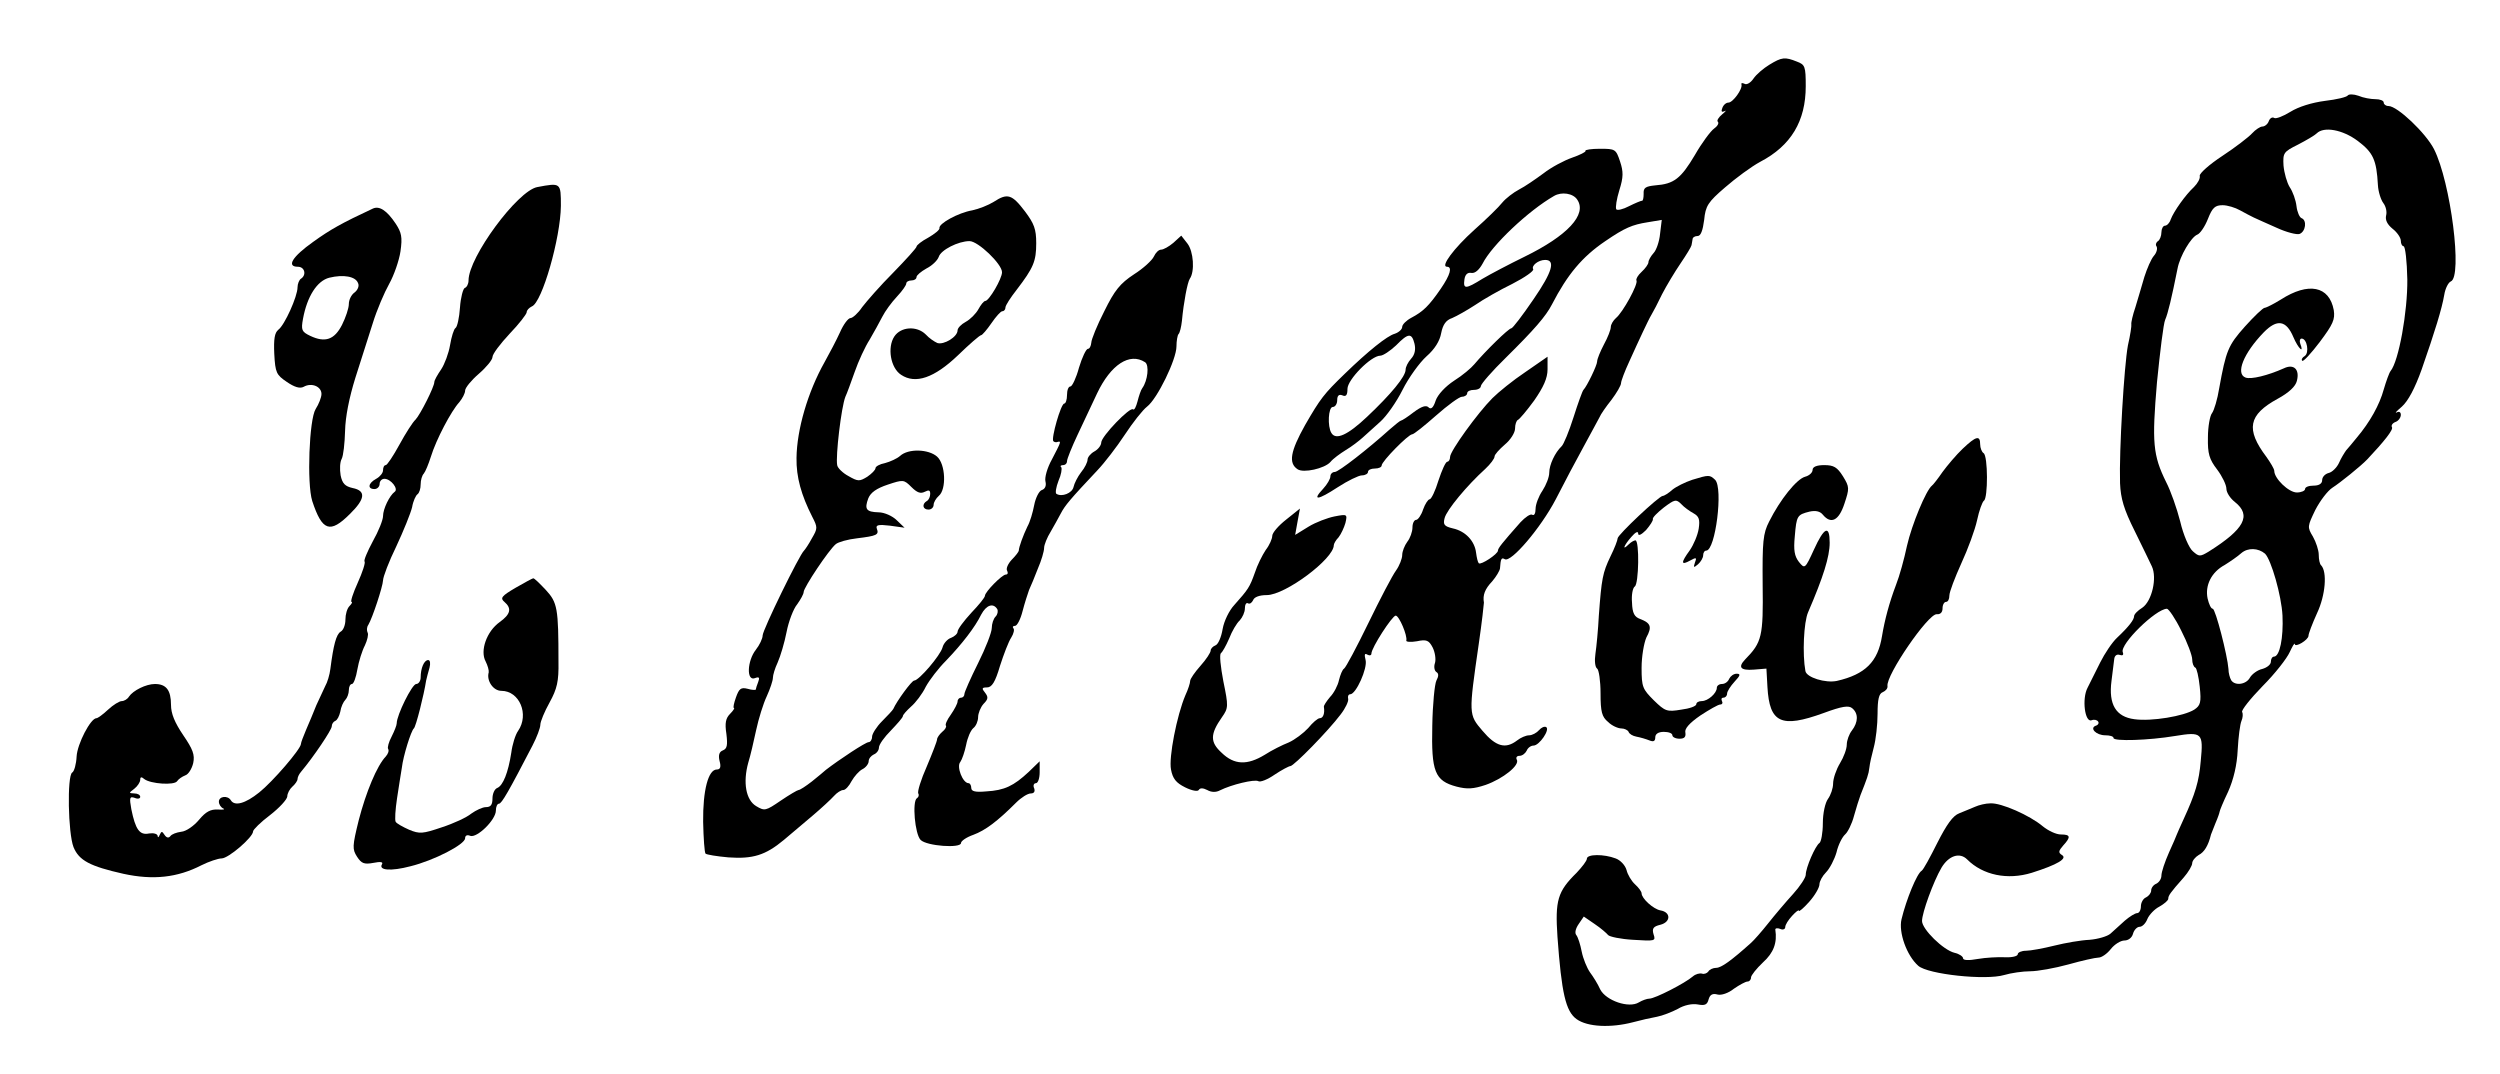
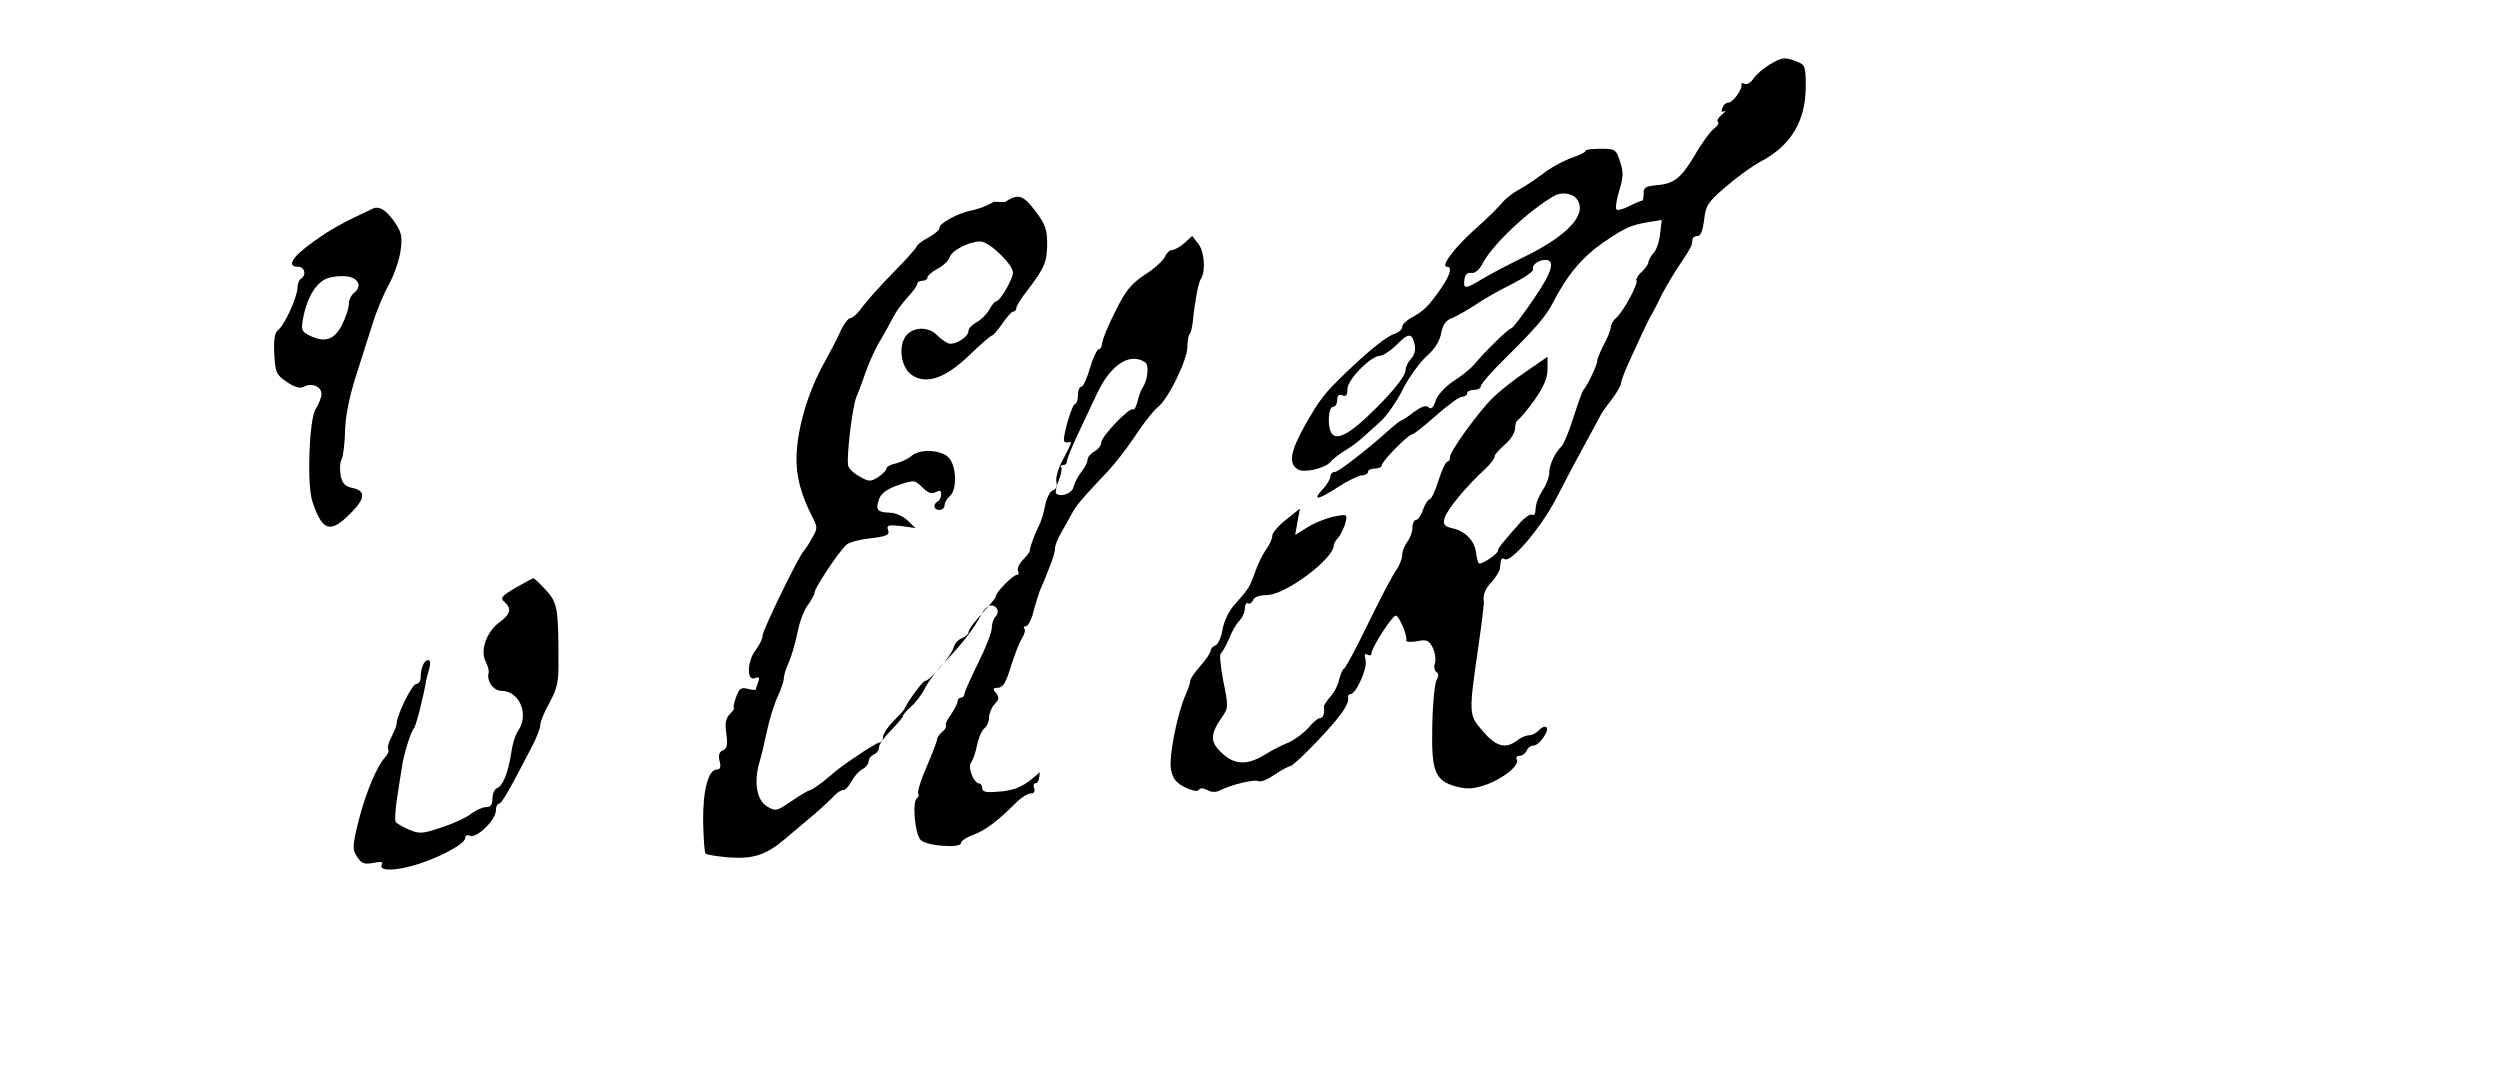
<svg xmlns="http://www.w3.org/2000/svg" version="1.0" width="731pt" height="314pt" viewBox="0 0 731 314" preserveAspectRatio="xMidYMid meet">
  <g transform="translate(0,314) scale(0.1,-0.1)" fill="#000000" stroke="none">
    <path d="M5174 2951 c-18 -11 -39 -29 -47 -41 -8 -12 -20 -19 -26 -15 -7 3 -10 3 -9 -2 4 -13 -25 -53 -38 -53 -7 0 -15 -7 -18 -16 -4 -10 -2 -13 7 -9 6 4 3 -1 -7 -9 -11 -9 -17 -19 -13 -22 4 -4 -1 -13 -11 -20 -10 -7 -36 -42 -56 -77 -41 -69 -61 -85 -116 -89 -29 -3 -35 -7 -34 -25 0 -12 -2 -21 -5 -20 -3 0 -20 -7 -38 -16 -17 -9 -34 -13 -37 -9 -3 5 1 30 9 56 12 38 12 54 2 84 -12 36 -14 37 -59 37 -25 0 -44 -3 -42 -6 2 -3 -16 -12 -39 -20 -23 -8 -61 -28 -84 -46 -23 -17 -55 -39 -71 -47 -17 -9 -39 -26 -49 -38 -10 -13 -47 -49 -82 -80 -60 -54 -100 -108 -80 -108 16 0 10 -23 -18 -64 -35 -51 -52 -67 -86 -85 -15 -8 -27 -20 -27 -27 0 -7 -10 -16 -22 -20 -22 -6 -78 -51 -146 -117 -61 -59 -71 -72 -116 -150 -43 -77 -49 -111 -22 -129 17 -12 79 2 96 21 8 10 29 25 45 35 17 10 39 27 50 37 11 10 34 31 51 46 18 16 47 57 65 93 18 36 50 80 70 98 24 21 39 45 43 68 5 25 14 38 32 44 14 6 44 23 67 38 23 16 72 44 109 62 37 19 64 38 61 43 -6 10 15 27 35 27 31 0 21 -35 -34 -115 -32 -47 -61 -85 -65 -85 -8 0 -77 -68 -108 -105 -9 -11 -35 -33 -59 -48 -26 -17 -48 -41 -54 -58 -7 -22 -14 -27 -21 -20 -7 7 -20 3 -43 -14 -18 -14 -35 -25 -38 -25 -2 0 -17 -12 -33 -26 -62 -56 -149 -124 -160 -124 -7 0 -13 -6 -13 -13 0 -7 -9 -23 -21 -36 -34 -36 -16 -34 42 4 29 19 62 35 71 35 10 0 18 5 18 10 0 6 9 10 20 10 11 0 20 4 20 9 0 12 78 91 89 91 5 0 36 25 70 55 34 30 68 55 76 55 8 0 15 5 15 10 0 6 9 10 20 10 11 0 20 5 20 11 0 6 33 44 73 83 83 82 117 121 135 156 45 87 88 139 156 185 57 39 79 48 123 55 l42 7 -5 -41 c-2 -22 -11 -48 -19 -56 -8 -9 -15 -21 -15 -27 0 -5 -9 -18 -20 -28 -11 -10 -17 -21 -15 -25 6 -10 -40 -94 -60 -110 -8 -7 -15 -19 -15 -26 0 -8 -9 -31 -20 -51 -11 -21 -20 -43 -20 -50 0 -11 -30 -73 -40 -83 -3 -3 -16 -39 -29 -80 -13 -41 -29 -80 -35 -85 -19 -18 -36 -54 -36 -77 0 -13 -9 -36 -20 -53 -11 -16 -20 -40 -20 -53 0 -13 -4 -21 -10 -17 -5 3 -20 -7 -34 -22 -54 -61 -66 -76 -66 -83 0 -10 -50 -43 -56 -37 -3 3 -6 16 -8 31 -4 34 -31 63 -68 71 -25 6 -29 11 -24 30 6 24 66 96 119 144 15 14 27 30 27 36 0 6 14 21 30 35 17 14 30 35 30 47 0 12 4 23 8 25 5 2 26 27 48 57 27 39 39 65 39 91 l0 37 -65 -45 c-36 -24 -79 -59 -96 -76 -43 -43 -124 -155 -124 -172 0 -8 -4 -14 -8 -14 -5 0 -16 -25 -26 -55 -9 -30 -21 -55 -26 -55 -4 0 -13 -13 -19 -30 -5 -16 -15 -30 -20 -30 -6 0 -11 -10 -11 -22 0 -13 -7 -32 -15 -42 -8 -11 -15 -28 -15 -39 0 -10 -8 -31 -18 -45 -11 -15 -47 -84 -81 -154 -34 -70 -66 -130 -71 -133 -5 -3 -11 -18 -15 -34 -3 -15 -15 -38 -26 -49 -10 -12 -19 -25 -18 -29 3 -19 -2 -33 -12 -33 -6 0 -21 -13 -34 -29 -14 -15 -39 -34 -57 -42 -18 -7 -50 -23 -70 -36 -51 -31 -89 -30 -126 6 -34 31 -34 54 1 104 19 27 19 32 4 105 -8 42 -12 79 -7 82 4 3 15 22 24 43 8 21 22 45 31 53 8 9 15 24 15 35 0 11 4 18 9 15 5 -3 11 1 15 9 3 9 18 15 40 15 54 0 196 106 196 146 0 4 6 15 14 23 7 9 16 28 20 42 6 26 5 26 -32 19 -20 -4 -55 -17 -76 -30 l-39 -24 7 39 7 38 -40 -32 c-23 -18 -41 -39 -41 -48 0 -8 -8 -27 -19 -41 -10 -15 -25 -45 -32 -67 -15 -42 -19 -48 -60 -94 -15 -16 -30 -47 -34 -70 -4 -24 -13 -45 -21 -48 -8 -3 -14 -10 -14 -15 0 -6 -13 -26 -30 -45 -16 -18 -30 -38 -30 -44 0 -6 -6 -25 -14 -42 -25 -59 -49 -182 -42 -217 5 -27 15 -39 41 -52 20 -10 37 -13 40 -8 4 7 13 6 25 0 12 -7 26 -7 37 -1 34 17 101 33 112 27 6 -4 28 5 48 19 21 14 42 25 46 25 10 0 111 103 147 151 14 18 24 39 22 46 -2 7 1 13 6 13 17 0 51 76 45 100 -4 16 -3 21 5 16 7 -4 12 -2 12 3 0 17 61 111 71 111 10 0 35 -59 31 -73 -1 -4 13 -5 31 -2 28 6 35 3 46 -18 7 -14 10 -34 7 -45 -4 -11 -2 -23 4 -27 7 -4 7 -12 0 -25 -5 -10 -11 -69 -12 -132 -3 -134 7 -161 71 -178 31 -8 49 -7 85 5 51 18 101 58 91 74 -3 6 0 11 8 11 8 0 17 7 21 15 3 8 12 15 20 15 17 0 49 47 37 54 -5 3 -14 -1 -21 -9 -7 -8 -20 -15 -29 -15 -9 0 -25 -7 -35 -15 -34 -26 -62 -18 -101 28 -41 48 -41 47 -11 255 9 62 15 116 15 120 -4 22 3 40 24 62 12 14 22 31 23 38 2 28 4 33 14 27 18 -11 105 91 149 175 24 47 61 117 82 155 21 39 42 77 46 85 3 8 19 31 35 51 15 20 28 42 28 49 0 6 11 35 24 63 13 29 31 68 40 87 9 19 20 42 25 50 5 8 19 35 31 60 13 25 37 65 54 90 17 25 31 48 32 53 1 4 2 12 3 17 0 6 7 10 15 10 9 0 15 16 19 47 4 41 11 52 61 95 31 27 77 61 103 75 90 47 133 119 133 221 0 58 -2 63 -26 72 -35 14 -44 13 -80 -9z m-562 -395 c29 -43 -28 -105 -155 -167 -45 -22 -100 -51 -122 -64 -50 -31 -57 -31 -53 -2 2 14 9 21 20 19 11 -2 23 9 33 27 27 54 134 155 209 198 22 13 56 8 68 -11z m-476 -421 c4 -17 1 -32 -10 -44 -9 -10 -16 -24 -16 -32 0 -20 -43 -72 -113 -138 -56 -53 -91 -69 -104 -47 -12 19 -9 76 4 76 7 0 13 9 13 20 0 13 5 18 15 14 11 -5 15 1 15 19 0 27 69 97 96 97 8 0 29 14 46 30 36 37 46 37 54 5z" />
-     <path d="M6865 2861 c-3 -5 -33 -12 -67 -16 -38 -5 -77 -17 -101 -32 -21 -13 -42 -21 -47 -18 -6 4 -13 -1 -16 -9 -3 -9 -12 -16 -19 -16 -6 0 -20 -9 -30 -20 -10 -11 -49 -41 -87 -66 -38 -25 -67 -51 -66 -58 2 -8 -6 -22 -17 -33 -24 -22 -59 -71 -68 -95 -3 -10 -11 -18 -17 -18 -5 0 -10 -9 -10 -19 0 -11 -5 -23 -10 -26 -6 -4 -8 -11 -4 -16 3 -6 0 -18 -8 -27 -8 -9 -20 -37 -28 -62 -7 -25 -19 -64 -26 -88 -8 -23 -13 -46 -12 -50 1 -4 -3 -32 -10 -62 -11 -59 -26 -307 -23 -403 2 -45 11 -76 43 -140 22 -45 45 -92 50 -103 16 -34 0 -102 -28 -121 -13 -8 -24 -19 -24 -25 0 -10 -15 -30 -50 -63 -14 -13 -36 -46 -49 -72 -13 -26 -30 -60 -37 -74 -17 -32 -8 -103 12 -95 7 3 16 1 19 -4 3 -4 0 -10 -7 -12 -19 -7 1 -28 28 -28 13 0 24 -3 24 -8 0 -10 102 -7 180 6 79 13 83 9 75 -73 -5 -60 -16 -96 -50 -170 -10 -22 -19 -42 -20 -45 -1 -3 -11 -27 -23 -53 -12 -27 -22 -57 -22 -67 0 -10 -7 -20 -15 -24 -8 -3 -15 -12 -15 -20 0 -7 -7 -16 -15 -20 -8 -3 -15 -15 -15 -26 0 -11 -5 -20 -11 -20 -6 0 -22 -10 -36 -22 -14 -13 -33 -30 -42 -38 -9 -8 -37 -16 -61 -18 -25 -1 -71 -9 -103 -17 -32 -8 -70 -15 -83 -15 -13 0 -24 -5 -24 -10 0 -6 -17 -10 -37 -9 -21 1 -57 -1 -80 -5 -27 -5 -43 -4 -43 2 0 5 -11 13 -25 16 -33 8 -95 69 -95 93 0 24 33 115 57 156 21 35 53 46 75 24 46 -46 118 -61 189 -39 76 24 105 42 88 52 -11 7 -10 12 4 28 23 25 21 32 -7 32 -14 0 -37 11 -53 24 -38 32 -122 69 -153 67 -14 0 -34 -5 -45 -10 -11 -5 -32 -13 -46 -19 -19 -7 -37 -33 -64 -86 -21 -42 -41 -79 -46 -82 -14 -8 -45 -84 -59 -142 -9 -38 15 -106 49 -136 28 -25 197 -43 251 -27 20 6 55 11 76 11 22 0 72 9 112 20 39 11 79 20 88 20 9 0 25 11 36 25 11 14 29 25 40 25 11 0 22 8 25 20 3 11 12 20 19 20 8 0 18 10 23 23 5 12 21 29 35 36 14 8 26 18 26 23 0 9 5 17 45 62 14 16 25 35 25 42 0 7 9 18 19 24 16 8 28 27 36 60 1 3 7 18 13 33 7 16 12 31 12 33 0 3 11 30 25 59 16 36 26 78 28 122 2 38 7 76 11 85 4 9 5 21 2 26 -3 5 24 39 60 76 36 36 71 81 79 99 8 17 14 28 15 24 0 -12 40 12 40 24 0 6 11 35 25 66 25 53 30 121 12 140 -4 3 -7 17 -7 31 0 13 -8 37 -17 53 -17 28 -16 30 7 78 14 27 36 56 50 65 22 14 83 63 102 83 49 52 77 87 72 94 -3 5 2 12 10 15 9 3 16 13 16 21 0 8 -5 11 -12 7 -7 -3 0 4 15 17 18 16 38 53 58 109 39 112 59 177 66 218 3 19 12 36 19 39 35 13 0 290 -49 387 -24 47 -107 126 -133 126 -8 0 -14 5 -14 10 0 6 -11 10 -24 10 -14 0 -36 4 -50 10 -14 5 -28 5 -31 1z m29 -133 c45 -34 55 -55 59 -129 1 -20 9 -44 16 -53 7 -9 11 -25 8 -36 -3 -13 3 -26 19 -39 13 -10 24 -26 24 -35 0 -9 4 -16 8 -16 5 0 10 -44 11 -97 1 -94 -25 -239 -49 -268 -4 -5 -13 -30 -20 -54 -12 -44 -40 -95 -79 -141 -11 -14 -25 -30 -31 -37 -5 -7 -15 -23 -21 -37 -6 -13 -20 -27 -30 -29 -11 -3 -19 -12 -19 -21 0 -10 -9 -16 -25 -16 -14 0 -25 -4 -25 -10 0 -5 -11 -10 -24 -10 -24 0 -66 41 -66 63 0 6 -11 24 -23 41 -61 81 -53 123 33 170 33 18 52 36 56 52 9 34 -9 51 -38 37 -47 -21 -96 -33 -112 -27 -30 11 -6 71 53 132 39 40 66 36 87 -14 14 -33 32 -50 20 -19 -3 8 -1 15 4 15 16 0 23 -42 9 -51 -7 -4 -11 -11 -7 -14 3 -3 26 22 51 55 39 52 45 66 41 93 -13 71 -74 83 -155 31 -21 -13 -43 -24 -47 -24 -5 0 -31 -25 -58 -55 -49 -55 -55 -70 -75 -180 -5 -32 -15 -65 -21 -73 -6 -7 -12 -39 -12 -71 -1 -48 4 -64 27 -94 15 -20 27 -45 27 -56 0 -11 11 -28 25 -39 49 -39 28 -79 -77 -145 -25 -15 -28 -15 -46 1 -11 9 -28 48 -37 87 -10 39 -28 90 -41 115 -39 79 -42 116 -27 292 9 90 19 172 24 183 8 18 19 64 36 149 7 38 40 93 58 100 8 3 22 23 31 46 13 33 21 40 43 40 14 0 37 -7 51 -15 14 -8 32 -17 40 -21 8 -4 38 -17 67 -30 28 -13 59 -21 67 -18 18 7 22 40 6 46 -6 2 -13 18 -15 35 -2 18 -11 43 -20 56 -8 13 -16 41 -18 63 -2 37 0 40 42 61 25 13 49 27 55 33 21 21 76 11 120 -22z m-271 -1207 c18 -18 48 -122 51 -181 3 -65 -8 -120 -25 -120 -5 0 -9 -7 -9 -15 0 -8 -11 -17 -25 -21 -14 -3 -30 -15 -36 -25 -11 -21 -44 -25 -55 -8 -4 7 -8 21 -8 33 -3 40 -38 176 -46 176 -5 0 -11 13 -15 30 -8 38 11 77 50 98 16 10 38 25 49 35 19 16 49 15 69 -2z m-245 -225 c18 -35 32 -73 32 -84 0 -11 4 -22 9 -24 4 -1 10 -27 13 -56 5 -46 2 -55 -16 -67 -30 -19 -125 -35 -175 -28 -54 7 -76 43 -67 112 3 25 7 54 8 64 1 10 8 15 16 12 9 -3 12 0 9 8 -9 23 96 126 129 127 5 0 25 -29 42 -64z" />
-     <path d="M1571 2593 c-58 -11 -201 -205 -201 -273 0 -10 -5 -20 -11 -22 -5 -2 -12 -28 -14 -57 -2 -30 -8 -57 -13 -60 -5 -3 -12 -26 -16 -50 -4 -24 -16 -56 -26 -71 -11 -16 -20 -32 -20 -37 0 -14 -41 -95 -55 -110 -8 -7 -29 -40 -47 -73 -18 -33 -36 -60 -40 -60 -5 0 -8 -7 -8 -15 0 -8 -9 -19 -20 -25 -24 -13 -26 -30 -5 -30 8 0 15 7 15 15 0 8 6 15 14 15 19 0 42 -30 30 -38 -15 -11 -34 -50 -34 -71 0 -11 -13 -44 -30 -74 -16 -30 -27 -56 -24 -59 3 -3 -6 -31 -20 -62 -14 -31 -22 -56 -18 -56 3 0 1 -5 -6 -12 -7 -7 -12 -24 -12 -40 0 -15 -6 -31 -14 -35 -13 -8 -21 -39 -30 -109 -2 -17 -9 -40 -15 -50 -5 -11 -17 -36 -26 -56 -8 -21 -22 -53 -30 -72 -8 -19 -15 -37 -15 -41 0 -15 -83 -111 -122 -142 -41 -33 -72 -41 -83 -23 -9 15 -35 12 -35 -4 0 -8 6 -17 13 -20 6 -3 -1 -4 -16 -3 -21 1 -35 -6 -55 -30 -15 -18 -38 -34 -52 -35 -14 -2 -28 -7 -32 -13 -5 -6 -11 -5 -17 4 -7 11 -9 11 -14 0 -3 -8 -6 -9 -6 -3 -1 6 -12 9 -25 7 -28 -6 -40 12 -52 71 -6 34 -5 38 10 33 9 -4 16 -2 16 3 0 6 -8 10 -17 10 -17 1 -17 1 0 14 9 7 17 19 17 26 0 9 4 9 12 2 18 -14 88 -19 96 -6 4 6 14 13 24 17 9 3 19 19 23 36 5 24 -1 40 -29 81 -25 37 -36 63 -36 89 0 43 -14 61 -47 61 -26 0 -64 -19 -76 -37 -4 -7 -14 -13 -21 -13 -7 0 -25 -11 -40 -25 -15 -14 -30 -25 -34 -25 -17 0 -56 -75 -58 -112 -1 -22 -7 -44 -13 -47 -15 -10 -12 -177 4 -218 16 -39 48 -56 146 -78 87 -19 158 -11 228 25 22 11 49 20 59 20 20 0 92 62 92 79 0 5 22 27 50 48 27 21 49 45 50 54 0 9 7 22 15 29 8 7 15 17 15 22 0 5 4 14 10 21 37 44 90 123 90 133 0 7 5 14 10 16 6 2 12 14 15 27 2 14 9 29 15 35 5 5 10 18 10 28 0 10 4 18 9 18 5 0 12 19 16 43 4 23 14 55 22 70 7 15 11 32 8 37 -3 6 -3 16 2 23 12 20 42 111 43 130 0 10 17 55 39 100 21 45 42 97 46 114 3 18 11 35 16 38 5 4 9 16 9 29 0 12 4 26 9 31 5 6 14 28 21 50 15 49 59 133 83 159 9 11 17 26 17 34 0 8 18 30 40 49 22 19 40 41 40 49 0 9 23 39 50 68 28 29 50 58 50 63 0 6 7 13 15 17 30 11 84 200 85 294 0 68 0 68 -69 55z" />
-     <path d="M2906 2550 c-16 -10 -44 -21 -63 -25 -41 -7 -99 -39 -96 -52 1 -5 -14 -17 -33 -28 -19 -10 -34 -22 -34 -26 0 -4 -31 -38 -68 -76 -38 -38 -78 -84 -91 -101 -12 -18 -28 -32 -34 -32 -7 0 -21 -19 -31 -42 -10 -22 -31 -62 -45 -87 -49 -87 -81 -197 -82 -280 -1 -56 14 -109 46 -172 16 -31 16 -34 -1 -63 -9 -17 -20 -33 -23 -36 -13 -11 -121 -232 -121 -248 0 -9 -9 -28 -20 -42 -25 -32 -28 -92 -3 -83 13 5 15 2 10 -11 -4 -10 -7 -20 -7 -22 0 -2 -11 -2 -24 2 -20 5 -25 0 -34 -25 -6 -17 -9 -31 -6 -31 3 0 -2 -8 -11 -17 -13 -13 -16 -27 -11 -59 4 -33 2 -43 -10 -48 -11 -4 -14 -14 -10 -31 5 -18 2 -25 -8 -25 -25 0 -41 -61 -40 -153 1 -48 4 -90 7 -93 3 -3 33 -8 67 -11 71 -5 108 6 162 51 20 17 58 49 84 71 26 22 54 48 63 58 8 9 20 17 27 17 6 0 17 12 24 26 8 14 22 30 32 35 10 5 18 16 18 23 0 8 7 16 15 20 8 3 15 12 15 20 0 9 16 31 35 50 19 20 35 38 35 42 0 4 11 16 24 28 13 11 33 37 43 58 11 20 37 54 59 76 47 49 85 98 103 135 15 28 35 35 47 16 3 -6 1 -16 -5 -22 -6 -6 -11 -21 -11 -33 0 -13 -18 -59 -40 -103 -22 -44 -40 -85 -40 -90 0 -6 -4 -11 -10 -11 -5 0 -10 -5 -10 -11 0 -6 -9 -23 -20 -39 -11 -15 -17 -29 -14 -32 2 -3 -2 -11 -11 -18 -8 -7 -15 -17 -15 -22 0 -5 -14 -41 -30 -79 -17 -38 -28 -74 -25 -79 3 -5 1 -11 -4 -14 -14 -9 -6 -105 11 -122 18 -18 118 -25 118 -9 0 6 16 17 36 24 35 13 70 39 125 94 15 15 34 27 43 27 10 0 13 6 10 15 -4 8 -1 15 5 15 6 0 11 14 11 32 l0 32 -32 -31 c-44 -41 -71 -54 -124 -57 -32 -3 -44 0 -44 10 0 8 -4 14 -8 14 -17 0 -36 49 -24 62 5 7 13 30 17 50 4 21 13 42 21 49 8 6 14 21 14 32 0 11 7 29 16 39 14 14 14 20 4 33 -10 12 -9 15 6 15 14 0 24 15 38 63 11 34 25 71 33 83 7 11 10 24 6 27 -3 4 -1 7 5 7 6 0 16 19 22 43 6 23 15 51 19 62 5 11 17 39 26 63 10 23 18 50 18 60 0 9 9 31 19 47 10 17 23 41 30 54 12 23 27 41 107 126 21 22 57 69 80 104 23 35 52 72 65 82 30 23 86 138 86 176 0 16 3 33 6 36 4 4 8 21 10 39 5 54 16 112 23 123 15 21 11 80 -7 103 l-18 23 -23 -21 c-13 -11 -29 -20 -36 -20 -7 0 -16 -9 -21 -20 -5 -11 -31 -35 -58 -52 -41 -27 -57 -47 -87 -108 -21 -41 -38 -83 -38 -92 -1 -10 -5 -18 -10 -18 -5 0 -17 -25 -26 -55 -8 -30 -20 -55 -25 -55 -6 0 -10 -11 -10 -25 0 -14 -4 -25 -8 -25 -10 0 -39 -103 -32 -110 3 -3 8 -4 13 -2 11 3 9 -1 -17 -51 -14 -25 -22 -54 -19 -65 3 -12 -1 -22 -11 -25 -8 -3 -18 -23 -22 -44 -4 -21 -12 -49 -20 -63 -12 -25 -25 -60 -25 -70 0 -3 -9 -15 -21 -27 -11 -12 -17 -26 -13 -32 3 -6 2 -11 -4 -11 -11 0 -61 -51 -61 -62 0 -5 -18 -27 -40 -50 -22 -24 -40 -48 -40 -55 0 -6 -9 -14 -19 -18 -10 -3 -22 -16 -25 -28 -6 -23 -69 -97 -83 -97 -7 0 -51 -60 -61 -83 -2 -4 -17 -20 -33 -36 -16 -16 -29 -37 -29 -45 0 -9 -5 -16 -10 -16 -9 0 -86 -51 -125 -81 -5 -5 -24 -20 -41 -34 -18 -14 -35 -25 -39 -25 -3 0 -27 -14 -52 -31 -44 -30 -47 -31 -72 -16 -30 18 -39 69 -23 127 6 19 16 62 23 95 7 33 21 78 31 99 10 22 18 46 18 54 0 8 6 28 14 45 8 18 20 58 26 89 6 31 20 68 31 81 10 14 19 30 19 36 0 13 74 124 94 140 7 6 35 14 62 17 57 7 65 10 58 28 -4 11 4 13 38 9 l43 -6 -23 22 c-12 12 -36 23 -53 23 -36 1 -42 9 -30 41 7 17 24 29 57 40 45 15 47 15 69 -7 17 -17 27 -20 39 -14 12 6 16 5 16 -6 0 -8 -4 -18 -10 -21 -15 -9 -12 -25 5 -25 8 0 15 6 15 14 0 7 7 19 15 26 23 19 20 93 -5 115 -25 22 -84 24 -108 2 -9 -8 -29 -17 -44 -21 -16 -3 -28 -10 -28 -15 0 -5 -11 -16 -24 -25 -23 -14 -27 -14 -55 2 -17 9 -32 24 -33 32 -5 26 12 170 24 200 4 8 16 41 27 72 11 32 31 75 44 95 12 21 29 51 37 67 8 16 27 42 43 59 15 16 27 33 27 38 0 5 7 9 15 9 8 0 15 4 15 10 0 5 13 16 29 25 16 8 32 23 36 34 6 20 57 46 90 46 25 0 95 -67 95 -91 0 -19 -38 -84 -49 -84 -4 0 -13 -11 -20 -24 -7 -13 -24 -30 -37 -37 -13 -7 -24 -18 -24 -25 0 -19 -40 -43 -59 -37 -9 4 -24 14 -34 25 -26 26 -73 23 -92 -6 -21 -32 -11 -92 20 -112 42 -28 97 -9 166 57 34 33 64 59 68 59 3 0 17 16 30 35 13 19 27 35 32 35 5 0 9 5 9 11 0 6 15 29 33 52 49 64 57 83 57 136 0 41 -6 57 -33 93 -38 50 -51 54 -91 28z m442 -469 c13 -8 8 -54 -8 -76 -4 -5 -10 -23 -14 -39 -4 -15 -9 -26 -13 -23 -8 9 -93 -79 -93 -97 0 -8 -9 -20 -20 -26 -11 -6 -20 -17 -20 -24 0 -7 -8 -24 -19 -37 -10 -13 -20 -33 -22 -43 -4 -18 -34 -30 -50 -20 -4 2 -1 20 6 38 8 18 11 36 8 40 -4 3 -1 6 5 6 7 0 12 5 12 12 0 6 14 41 31 77 17 36 43 91 57 121 40 84 95 120 140 91z" />
+     <path d="M2906 2550 c-16 -10 -44 -21 -63 -25 -41 -7 -99 -39 -96 -52 1 -5 -14 -17 -33 -28 -19 -10 -34 -22 -34 -26 0 -4 -31 -38 -68 -76 -38 -38 -78 -84 -91 -101 -12 -18 -28 -32 -34 -32 -7 0 -21 -19 -31 -42 -10 -22 -31 -62 -45 -87 -49 -87 -81 -197 -82 -280 -1 -56 14 -109 46 -172 16 -31 16 -34 -1 -63 -9 -17 -20 -33 -23 -36 -13 -11 -121 -232 -121 -248 0 -9 -9 -28 -20 -42 -25 -32 -28 -92 -3 -83 13 5 15 2 10 -11 -4 -10 -7 -20 -7 -22 0 -2 -11 -2 -24 2 -20 5 -25 0 -34 -25 -6 -17 -9 -31 -6 -31 3 0 -2 -8 -11 -17 -13 -13 -16 -27 -11 -59 4 -33 2 -43 -10 -48 -11 -4 -14 -14 -10 -31 5 -18 2 -25 -8 -25 -25 0 -41 -61 -40 -153 1 -48 4 -90 7 -93 3 -3 33 -8 67 -11 71 -5 108 6 162 51 20 17 58 49 84 71 26 22 54 48 63 58 8 9 20 17 27 17 6 0 17 12 24 26 8 14 22 30 32 35 10 5 18 16 18 23 0 8 7 16 15 20 8 3 15 12 15 20 0 9 16 31 35 50 19 20 35 38 35 42 0 4 11 16 24 28 13 11 33 37 43 58 11 20 37 54 59 76 47 49 85 98 103 135 15 28 35 35 47 16 3 -6 1 -16 -5 -22 -6 -6 -11 -21 -11 -33 0 -13 -18 -59 -40 -103 -22 -44 -40 -85 -40 -90 0 -6 -4 -11 -10 -11 -5 0 -10 -5 -10 -11 0 -6 -9 -23 -20 -39 -11 -15 -17 -29 -14 -32 2 -3 -2 -11 -11 -18 -8 -7 -15 -17 -15 -22 0 -5 -14 -41 -30 -79 -17 -38 -28 -74 -25 -79 3 -5 1 -11 -4 -14 -14 -9 -6 -105 11 -122 18 -18 118 -25 118 -9 0 6 16 17 36 24 35 13 70 39 125 94 15 15 34 27 43 27 10 0 13 6 10 15 -4 8 -1 15 5 15 6 0 11 14 11 32 c-44 -41 -71 -54 -124 -57 -32 -3 -44 0 -44 10 0 8 -4 14 -8 14 -17 0 -36 49 -24 62 5 7 13 30 17 50 4 21 13 42 21 49 8 6 14 21 14 32 0 11 7 29 16 39 14 14 14 20 4 33 -10 12 -9 15 6 15 14 0 24 15 38 63 11 34 25 71 33 83 7 11 10 24 6 27 -3 4 -1 7 5 7 6 0 16 19 22 43 6 23 15 51 19 62 5 11 17 39 26 63 10 23 18 50 18 60 0 9 9 31 19 47 10 17 23 41 30 54 12 23 27 41 107 126 21 22 57 69 80 104 23 35 52 72 65 82 30 23 86 138 86 176 0 16 3 33 6 36 4 4 8 21 10 39 5 54 16 112 23 123 15 21 11 80 -7 103 l-18 23 -23 -21 c-13 -11 -29 -20 -36 -20 -7 0 -16 -9 -21 -20 -5 -11 -31 -35 -58 -52 -41 -27 -57 -47 -87 -108 -21 -41 -38 -83 -38 -92 -1 -10 -5 -18 -10 -18 -5 0 -17 -25 -26 -55 -8 -30 -20 -55 -25 -55 -6 0 -10 -11 -10 -25 0 -14 -4 -25 -8 -25 -10 0 -39 -103 -32 -110 3 -3 8 -4 13 -2 11 3 9 -1 -17 -51 -14 -25 -22 -54 -19 -65 3 -12 -1 -22 -11 -25 -8 -3 -18 -23 -22 -44 -4 -21 -12 -49 -20 -63 -12 -25 -25 -60 -25 -70 0 -3 -9 -15 -21 -27 -11 -12 -17 -26 -13 -32 3 -6 2 -11 -4 -11 -11 0 -61 -51 -61 -62 0 -5 -18 -27 -40 -50 -22 -24 -40 -48 -40 -55 0 -6 -9 -14 -19 -18 -10 -3 -22 -16 -25 -28 -6 -23 -69 -97 -83 -97 -7 0 -51 -60 -61 -83 -2 -4 -17 -20 -33 -36 -16 -16 -29 -37 -29 -45 0 -9 -5 -16 -10 -16 -9 0 -86 -51 -125 -81 -5 -5 -24 -20 -41 -34 -18 -14 -35 -25 -39 -25 -3 0 -27 -14 -52 -31 -44 -30 -47 -31 -72 -16 -30 18 -39 69 -23 127 6 19 16 62 23 95 7 33 21 78 31 99 10 22 18 46 18 54 0 8 6 28 14 45 8 18 20 58 26 89 6 31 20 68 31 81 10 14 19 30 19 36 0 13 74 124 94 140 7 6 35 14 62 17 57 7 65 10 58 28 -4 11 4 13 38 9 l43 -6 -23 22 c-12 12 -36 23 -53 23 -36 1 -42 9 -30 41 7 17 24 29 57 40 45 15 47 15 69 -7 17 -17 27 -20 39 -14 12 6 16 5 16 -6 0 -8 -4 -18 -10 -21 -15 -9 -12 -25 5 -25 8 0 15 6 15 14 0 7 7 19 15 26 23 19 20 93 -5 115 -25 22 -84 24 -108 2 -9 -8 -29 -17 -44 -21 -16 -3 -28 -10 -28 -15 0 -5 -11 -16 -24 -25 -23 -14 -27 -14 -55 2 -17 9 -32 24 -33 32 -5 26 12 170 24 200 4 8 16 41 27 72 11 32 31 75 44 95 12 21 29 51 37 67 8 16 27 42 43 59 15 16 27 33 27 38 0 5 7 9 15 9 8 0 15 4 15 10 0 5 13 16 29 25 16 8 32 23 36 34 6 20 57 46 90 46 25 0 95 -67 95 -91 0 -19 -38 -84 -49 -84 -4 0 -13 -11 -20 -24 -7 -13 -24 -30 -37 -37 -13 -7 -24 -18 -24 -25 0 -19 -40 -43 -59 -37 -9 4 -24 14 -34 25 -26 26 -73 23 -92 -6 -21 -32 -11 -92 20 -112 42 -28 97 -9 166 57 34 33 64 59 68 59 3 0 17 16 30 35 13 19 27 35 32 35 5 0 9 5 9 11 0 6 15 29 33 52 49 64 57 83 57 136 0 41 -6 57 -33 93 -38 50 -51 54 -91 28z m442 -469 c13 -8 8 -54 -8 -76 -4 -5 -10 -23 -14 -39 -4 -15 -9 -26 -13 -23 -8 9 -93 -79 -93 -97 0 -8 -9 -20 -20 -26 -11 -6 -20 -17 -20 -24 0 -7 -8 -24 -19 -37 -10 -13 -20 -33 -22 -43 -4 -18 -34 -30 -50 -20 -4 2 -1 20 6 38 8 18 11 36 8 40 -4 3 -1 6 5 6 7 0 12 5 12 12 0 6 14 41 31 77 17 36 43 91 57 121 40 84 95 120 140 91z" />
    <path d="M1090 2530 c-90 -42 -124 -61 -174 -97 -62 -44 -79 -73 -45 -73 20 0 26 -24 9 -35 -5 -3 -10 -15 -10 -25 0 -27 -38 -111 -56 -124 -11 -9 -14 -27 -12 -71 3 -55 6 -61 37 -82 22 -15 38 -20 49 -14 23 13 52 1 52 -21 0 -10 -8 -30 -17 -44 -19 -30 -26 -218 -10 -269 29 -88 52 -96 110 -38 45 44 48 68 8 76 -22 5 -30 13 -35 37 -3 18 -2 39 3 48 5 9 9 46 10 82 1 42 12 97 30 155 16 50 39 122 51 160 12 39 34 90 48 115 14 25 29 68 33 95 6 42 3 55 -14 81 -26 39 -48 53 -67 44z m-43 -218 c4 -8 -1 -20 -10 -27 -10 -7 -17 -22 -17 -34 0 -12 -9 -39 -20 -61 -22 -43 -49 -53 -93 -32 -25 12 -27 17 -21 50 12 65 41 111 77 120 41 10 77 4 84 -16z" />
-     <path d="M5739 1828 c-19 -18 -45 -49 -59 -68 -13 -19 -27 -37 -31 -40 -17 -13 -59 -114 -73 -176 -8 -38 -22 -89 -32 -114 -20 -53 -33 -102 -41 -150 -12 -75 -49 -112 -132 -131 -33 -7 -89 10 -92 29 -9 48 -5 143 8 172 44 102 63 162 63 203 0 53 -16 46 -46 -20 -26 -57 -27 -57 -44 -36 -13 17 -16 34 -12 75 5 60 7 63 43 72 18 4 31 1 39 -9 24 -29 47 -17 63 32 15 45 15 49 -4 80 -17 27 -27 33 -55 33 -22 0 -34 -5 -34 -14 0 -8 -10 -17 -22 -20 -25 -7 -73 -67 -105 -131 -18 -35 -20 -58 -19 -185 2 -151 -2 -168 -51 -218 -22 -23 -14 -33 25 -30 l37 3 3 -54 c6 -105 40 -121 164 -76 54 20 74 23 84 14 18 -15 18 -40 -1 -65 -8 -10 -15 -29 -15 -41 0 -13 -9 -37 -20 -55 -11 -18 -20 -45 -20 -59 0 -14 -7 -34 -15 -45 -8 -11 -15 -41 -15 -71 0 -28 -5 -55 -10 -58 -12 -8 -40 -72 -40 -93 0 -8 -17 -34 -37 -56 -21 -23 -54 -62 -73 -86 -19 -24 -42 -50 -50 -57 -58 -52 -87 -73 -102 -73 -9 0 -20 -5 -23 -11 -4 -5 -12 -8 -18 -6 -7 2 -19 -1 -27 -8 -23 -20 -111 -65 -127 -65 -7 0 -21 -5 -31 -11 -29 -18 -96 5 -113 38 -7 16 -21 38 -30 50 -9 13 -20 40 -24 60 -4 21 -11 43 -16 49 -5 6 -2 19 7 32 l15 22 32 -22 c18 -12 35 -27 39 -32 4 -5 37 -12 73 -14 64 -4 67 -4 60 16 -5 17 -1 23 20 28 31 8 31 37 0 42 -21 4 -55 35 -55 50 0 5 -9 17 -19 26 -11 10 -22 29 -25 42 -4 14 -18 29 -32 34 -34 13 -84 13 -84 -1 0 -6 -14 -24 -30 -41 -56 -55 -63 -81 -56 -187 12 -165 24 -218 56 -241 32 -23 100 -26 165 -9 22 6 53 13 70 16 16 3 44 14 61 23 18 11 42 16 58 13 21 -4 28 -1 32 15 4 14 12 18 26 14 11 -3 32 4 48 17 16 11 34 21 40 21 5 0 10 5 10 12 0 6 16 26 35 44 31 28 42 57 36 96 0 4 6 5 14 2 8 -4 15 -1 15 5 0 7 9 21 20 33 11 12 20 19 20 15 0 -4 14 8 30 26 17 19 30 42 30 51 0 9 9 25 19 35 11 11 25 38 31 59 5 22 17 45 25 52 8 7 20 31 26 54 6 22 15 50 19 61 19 48 24 61 26 80 1 11 7 38 13 60 6 22 11 66 11 98 0 42 4 59 15 63 9 4 15 11 14 18 -5 31 119 212 144 210 10 -1 17 5 17 17 0 11 5 19 10 19 6 0 10 8 10 19 0 10 16 52 35 94 19 41 40 98 46 126 6 28 15 53 20 57 12 7 12 131 -1 139 -5 3 -10 15 -10 26 0 27 -12 24 -51 -13z" />
-     <path d="M4948 1737 c-21 -7 -47 -20 -58 -29 -11 -10 -24 -18 -28 -18 -11 0 -132 -114 -132 -124 0 -5 -9 -29 -21 -53 -23 -48 -26 -65 -34 -173 -2 -41 -7 -92 -10 -112 -3 -20 -1 -39 5 -43 5 -3 10 -36 10 -72 0 -55 4 -69 22 -84 11 -11 29 -19 39 -19 9 0 19 -5 21 -10 2 -6 12 -12 23 -14 11 -2 28 -7 38 -11 12 -5 17 -2 17 9 0 10 9 16 25 16 14 0 25 -4 25 -10 0 -5 9 -10 21 -10 14 0 19 5 17 18 -3 11 12 28 44 50 26 17 52 32 58 32 6 0 8 5 5 10 -3 6 -1 10 4 10 6 0 11 5 11 12 0 6 10 22 22 35 17 18 18 23 6 23 -9 0 -18 -7 -22 -15 -3 -8 -12 -15 -21 -15 -8 0 -15 -5 -15 -11 0 -16 -26 -39 -44 -39 -9 0 -16 -4 -16 -9 0 -6 -20 -13 -44 -16 -42 -7 -47 -5 -80 27 -33 33 -36 39 -36 95 0 34 7 73 14 89 17 31 13 42 -18 54 -17 6 -23 17 -24 48 -2 22 2 43 8 47 12 7 14 135 2 135 -4 0 -13 -5 -20 -12 -20 -20 -14 -3 8 22 12 14 20 18 20 10 0 -8 9 -4 23 10 12 14 21 28 20 32 -2 4 13 19 32 34 32 24 36 25 51 10 8 -9 25 -21 36 -27 16 -9 19 -18 15 -45 -3 -19 -15 -47 -26 -63 -27 -37 -26 -45 1 -30 18 10 20 9 14 -6 -5 -15 -4 -16 9 -5 8 7 15 19 15 26 0 8 4 14 9 14 27 0 50 183 26 207 -16 15 -18 15 -67 0z" />
    <path d="M1507 1421 c-41 -24 -45 -30 -32 -41 22 -19 18 -36 -14 -59 -38 -27 -58 -84 -41 -115 6 -12 10 -26 9 -32 -7 -24 13 -54 37 -54 53 0 82 -69 49 -117 -8 -11 -17 -40 -20 -64 -9 -58 -24 -96 -41 -103 -8 -3 -14 -17 -14 -31 0 -18 -5 -25 -19 -25 -10 0 -29 -9 -43 -19 -13 -11 -52 -29 -86 -40 -56 -19 -65 -20 -96 -7 -18 8 -36 18 -39 23 -3 5 -1 36 4 69 5 32 11 72 14 89 4 35 27 108 35 115 6 4 30 100 36 140 2 8 6 25 10 38 3 12 2 22 -4 22 -12 0 -22 -24 -22 -51 0 -10 -6 -19 -13 -19 -12 0 -57 -91 -57 -115 0 -6 -7 -23 -15 -39 -8 -15 -13 -32 -10 -36 3 -5 0 -14 -7 -22 -26 -27 -58 -105 -79 -186 -19 -77 -19 -85 -5 -107 13 -20 21 -23 48 -18 20 4 29 3 25 -4 -11 -18 26 -21 83 -6 69 17 160 64 160 82 0 8 6 11 15 7 20 -7 75 47 75 74 0 11 4 20 9 20 8 0 29 37 98 170 13 25 23 52 23 61 0 9 12 38 27 65 22 40 27 62 26 119 0 157 -3 173 -37 210 -18 19 -34 35 -37 34 -2 0 -26 -13 -52 -28z" />
  </g>
</svg>